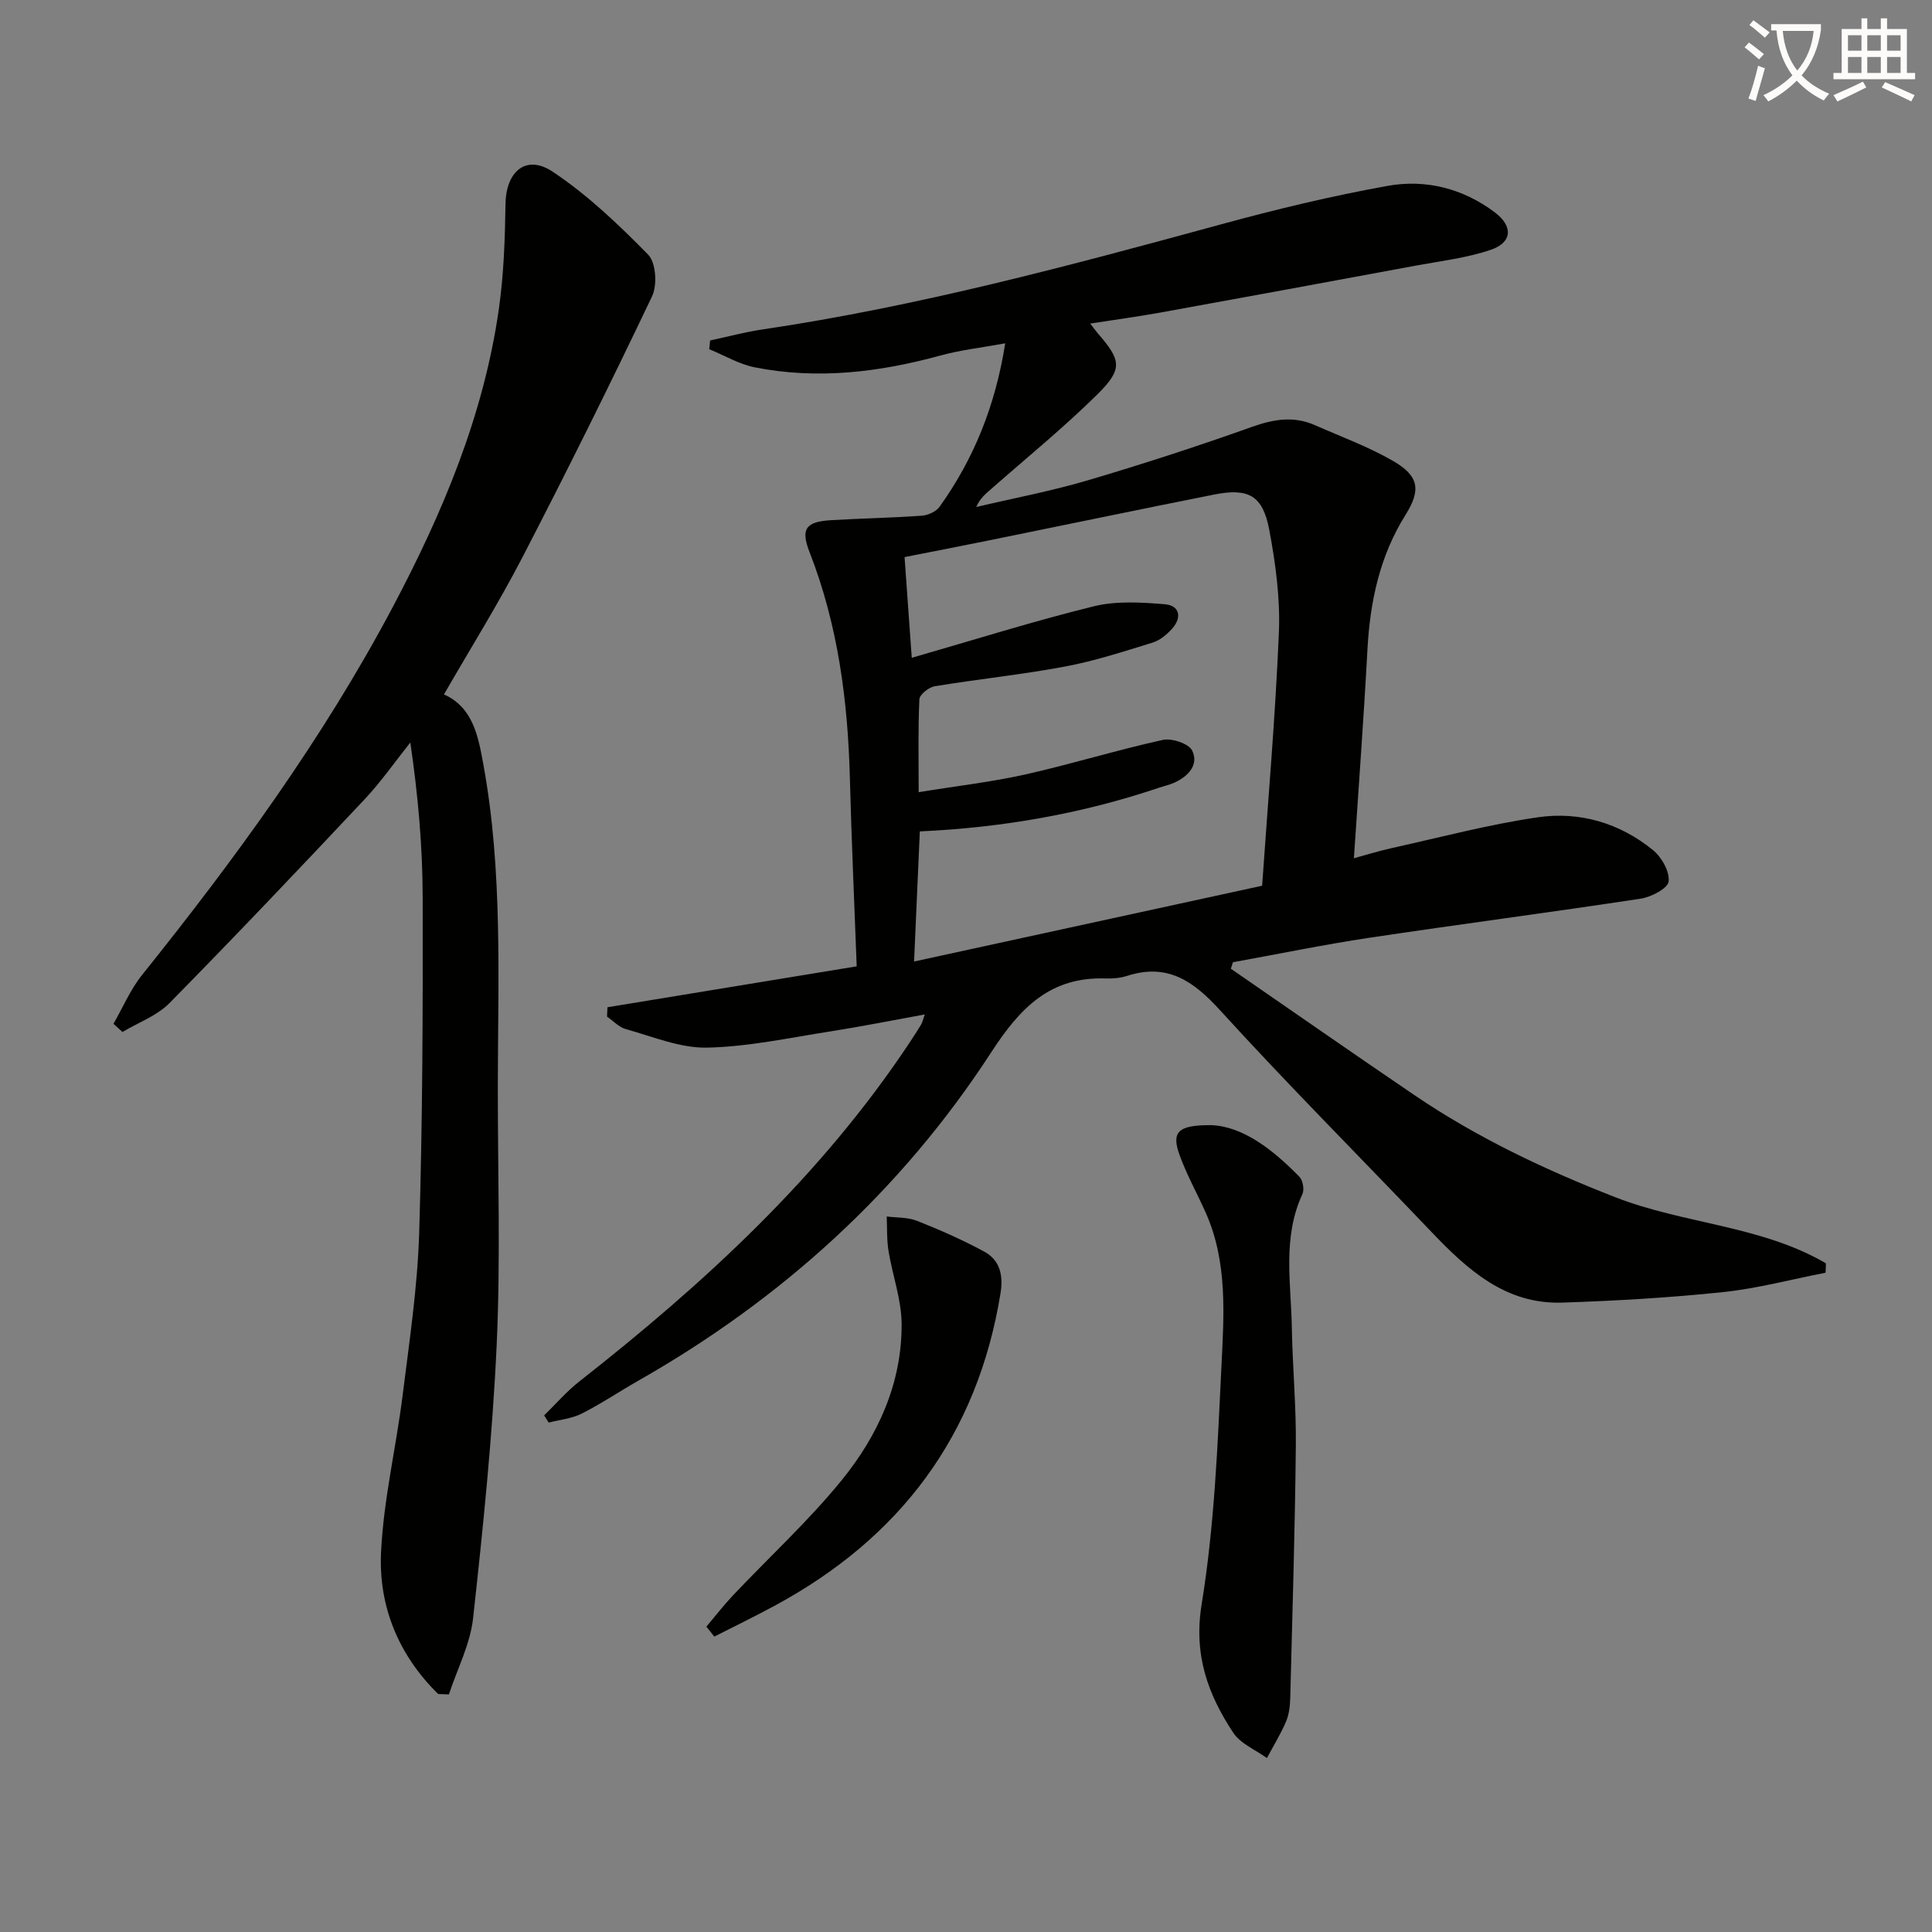
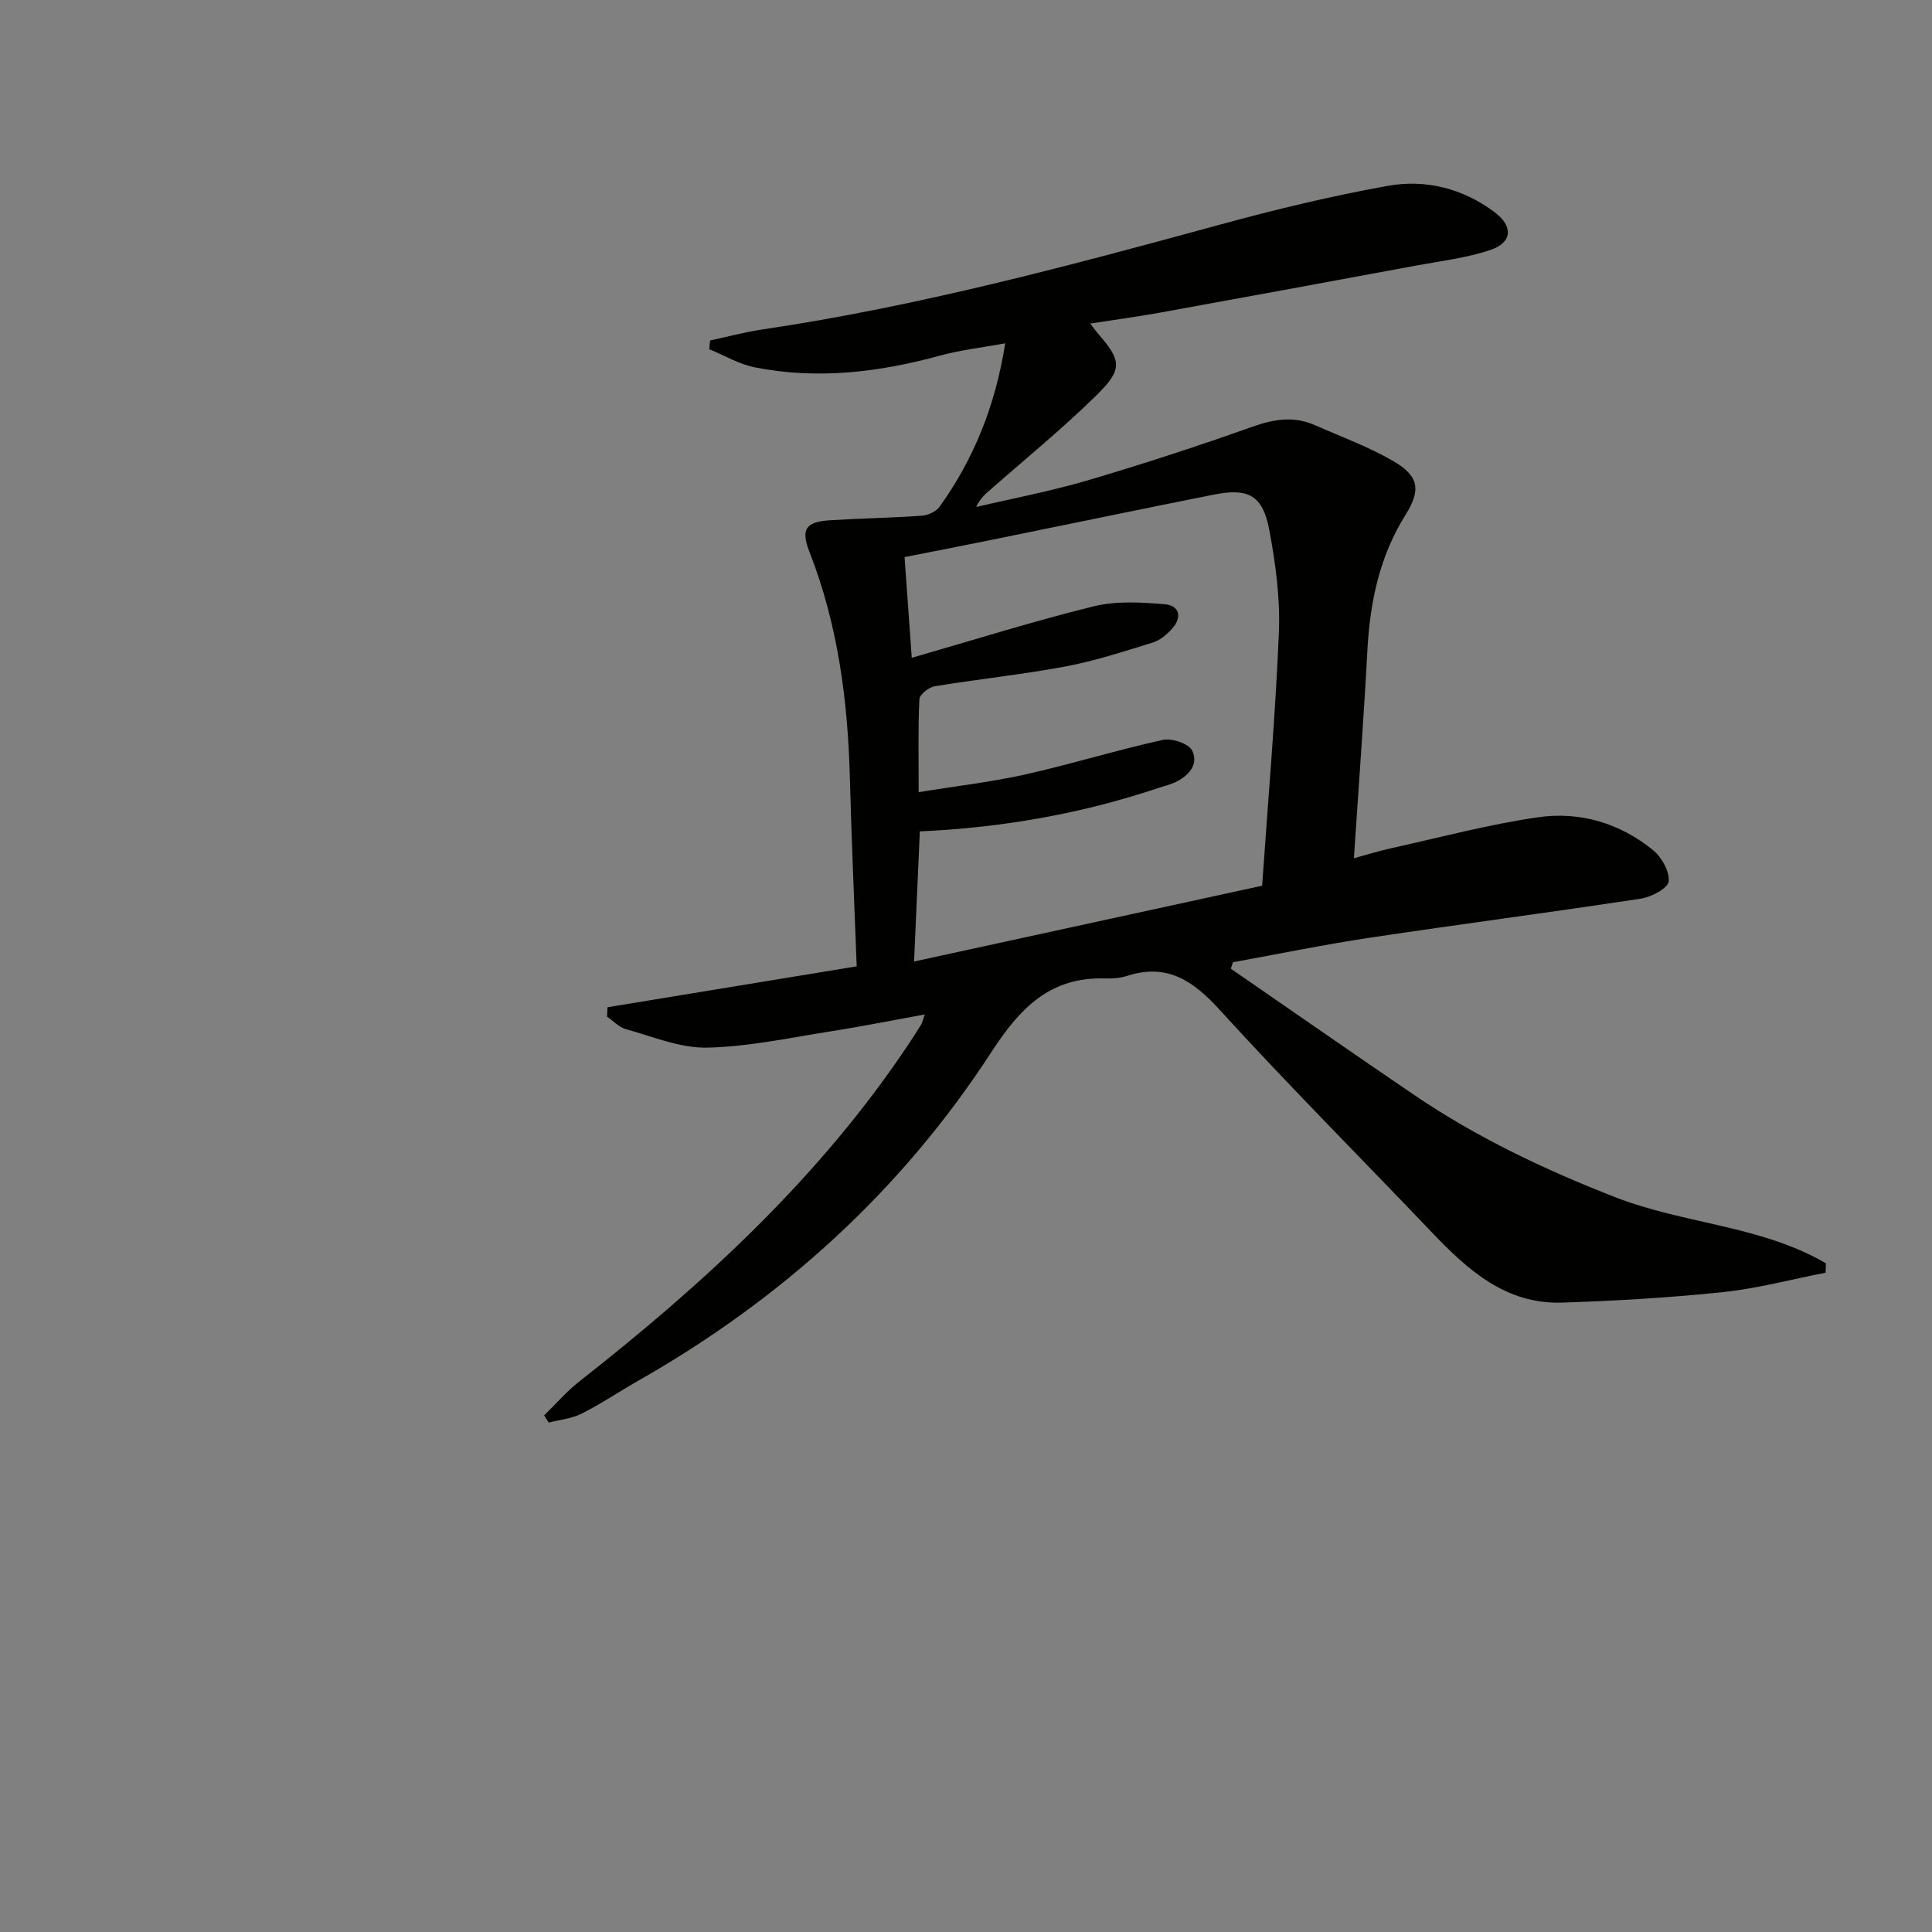
<svg xmlns="http://www.w3.org/2000/svg" enable-background="new 0 0 400 400" viewBox="0 0 400 400">
  <rect x="0" y="0" width="400" height="400" fill="#808080" stroke="none" />
-   <path d="m362.1 8.8c1.1.8 2.1 1.6 3.1 2.4l-1 1.1c-1.3-1.1-2.3-2-3-2.5zm1.9 4.8c.5.2.9.4 1.4.5-.6 2.3-1.3 4.5-1.9 6.8l-1.5-.5c.8-2.1 1.4-4.3 2-6.8zm-1-9.4c1.3.9 2.4 1.8 3.4 2.5l-1 1.1c-1.4-1.2-2.4-2.1-3.2-2.6zm3.7 2.2v-1.4h10.3v1.2c-.5 3.6-1.8 6.8-4 9.4 1.5 1.6 3.4 2.8 5.7 3.8-.3.4-.7.8-1.1 1.4-2.3-1.1-4.1-2.5-5.6-4.1-1.6 1.6-3.6 3.1-5.9 4.3-.3-.5-.7-.9-1-1.3 2.4-1.1 4.4-2.5 6-4.1-1.9-2.5-3-5.6-3.3-9.3h-1.1zm8.8 0h-6.4c.3 3.3 1.3 6 3 8.2 2-2.3 3.1-5.1 3.4-8.2z" fill="#fcfbfa" />
-   <path d="m385.3 3.8h1.3v2.2h2.8v-2.2h1.3v2.2h4.1v9.1h1.7v1.3h-16.9v-1.3h1.7v-9.1h4.1v-2.2zm.4 13.1.7 1.2c-1.8.9-3.8 1.9-6 2.9-.2-.4-.5-.8-.8-1.3 2.3-1 4.3-1.9 6.1-2.8zm-3.1-6.4h2.8v-3.2h-2.8zm0 4.6h2.8v-3.3h-2.8zm4-4.6h2.8v-3.2h-2.8zm0 4.6h2.8v-3.3h-2.8zm3.7 1.9c2.1.9 4.1 1.8 6.1 2.7l-.7 1.3c-2.2-1.1-4.2-2-6.1-2.9zm3.2-9.7h-2.8v3.2h2.8zm-2.8 7.8h2.8v-3.3h-2.8z" fill="#fcfbfa" />
  <g fill="#010100">
    <path d="m377.96 263.5c-7.08 1.38-14.1 3.27-21.25 4.02-11.04 1.16-22.15 1.8-33.25 2.17-11.73.39-19.62-6.8-27.1-14.64-14.59-15.31-29.54-30.28-43.78-45.91-5.52-6.06-10.9-9.79-19.24-7.09-1.4.45-2.97.58-4.45.53-11.46-.38-17.69 6.08-23.65 15.26-18.62 28.68-43.39 51.14-73.14 68.05-3.9 2.22-7.64 4.75-11.64 6.77-2.07 1.05-4.56 1.28-6.86 1.87-.31-.5-.63-1-.94-1.49 2.4-2.34 4.62-4.93 7.24-6.99 25.92-20.34 50-42.46 68.39-70.14.83-1.25 1.64-2.5 2.42-3.79.25-.42.35-.93.76-2.09-6.74 1.22-13.09 2.5-19.48 3.5-8.53 1.33-17.07 3.2-25.64 3.37-5.57.11-11.22-2.3-16.77-3.83-1.43-.39-2.6-1.7-3.9-2.59.03-.65.06-1.3.09-1.94 17.62-2.89 35.25-5.79 51.6-8.47-.5-13.44-1.08-26.16-1.41-38.89-.41-16.05-2.46-31.77-8.34-46.84-1.88-4.81-.85-6.32 4.41-6.64 6.27-.38 12.55-.48 18.81-.93 1.29-.09 2.97-.84 3.69-1.85 7.07-9.89 11.54-20.85 13.59-33.84-4.86.89-9.24 1.38-13.44 2.53-12.66 3.47-25.44 5.02-38.42 2.44-3.26-.65-6.28-2.47-9.42-3.75.06-.6.12-1.21.18-1.81 3.61-.77 7.18-1.74 10.82-2.28 32.25-4.77 63.64-13.22 95.03-21.78 11.36-3.1 22.85-5.87 34.44-7.95 7.87-1.41 15.56.52 22.14 5.46 3.85 2.89 3.69 6.25-.82 7.79-4.96 1.68-10.29 2.3-15.48 3.26-17.61 3.27-35.22 6.52-52.84 9.71-4.68.85-9.4 1.48-14.59 2.29.8 1.03 1.16 1.56 1.58 2.04 4.84 5.56 5.22 7.36-.12 12.64-6.97 6.88-14.6 13.09-21.97 19.57-1.1.97-2.27 1.86-3.09 3.73 7.71-1.82 15.53-3.29 23.12-5.53 11.44-3.38 22.8-7.08 34.03-11.08 4.47-1.59 8.6-2.26 12.96-.34 5.46 2.41 11.12 4.47 16.25 7.45 5.33 3.1 5.73 6 2.53 11.11-5.37 8.56-7.36 18-7.9 27.95-.76 14.23-1.83 28.45-2.8 43.16 2.14-.58 5.02-1.48 7.96-2.13 10.03-2.22 20-4.88 30.14-6.35 8.65-1.26 16.94 1.19 23.82 6.79 1.79 1.46 3.49 4.46 3.24 6.51-.17 1.43-3.61 3.22-5.79 3.55-18.71 2.85-37.48 5.29-56.2 8.1-9.44 1.42-18.81 3.36-28.21 5.06-.15.45-.29.9-.44 1.34 12.66 8.72 25.27 17.52 37.99 26.16 12.99 8.82 27.05 15.48 41.68 21.18 14.2 5.52 30.14 5.83 43.53 13.65.01.63-.03 1.29-.07 1.95zm-189.19-127.31c13.18-3.79 25.35-7.63 37.72-10.67 4.66-1.14 9.8-.82 14.67-.42 3.07.25 3.61 2.73 1.51 5.06-1.08 1.2-2.5 2.41-3.99 2.87-5.99 1.84-11.98 3.81-18.12 4.96-8.95 1.68-18.04 2.61-27.03 4.09-1.22.2-3.13 1.71-3.18 2.69-.29 6.09-.15 12.2-.15 19.24 7.86-1.28 15.06-2.1 22.09-3.67 9.54-2.14 18.92-5.05 28.46-7.15 1.86-.41 5.38.77 6.08 2.21 1.41 2.92-.78 5.29-3.62 6.61-1.05.48-2.2.73-3.3 1.1-15.96 5.37-32.4 8.25-49.47 9.02-.39 8.81-.77 17.31-1.19 26.94 24.14-5.26 47.57-10.36 72.06-15.69 1.2-17.4 2.74-34.9 3.47-52.44.29-7.05-.68-14.26-1.99-21.23-1.35-7.16-4.31-8.73-11.46-7.31-15.45 3.07-30.87 6.3-46.31 9.43-5.93 1.21-11.87 2.35-17.74 3.51.5 7.1.97 13.51 1.49 20.85z" />
-     <path d="m90.72 350.73c-8.15-7.99-12.36-18.08-11.83-29.33.51-10.88 3.11-21.66 4.47-32.52 1.4-11.2 3.09-22.44 3.43-33.69.7-23.12.77-46.26.72-69.39-.02-10.56-.95-21.12-2.56-32.07-3.15 3.95-6.06 8.14-9.51 11.81-13.32 14.17-26.71 28.28-40.35 42.14-2.59 2.63-6.45 4.02-9.73 5.98-.62-.56-1.25-1.13-1.87-1.69 1.95-3.38 3.5-7.09 5.91-10.1 19.28-24.05 37.43-48.87 51.91-76.18 10.31-19.46 18.81-39.63 21.96-61.62 1.03-7.2 1.28-14.55 1.39-21.85.1-6.73 4.26-10.34 9.77-6.67 7.22 4.81 13.66 10.95 19.77 17.18 1.61 1.65 1.91 6.29.81 8.6-8.64 18.14-17.58 36.15-26.82 54-4.96 9.58-10.7 18.77-16.27 28.44 6.05 2.72 7.1 8.73 8.16 14.53 4.04 22.09 3.01 44.42 2.99 66.71-.02 17.83.58 35.68-.24 53.47-.87 18.89-2.81 37.74-4.88 56.54-.59 5.38-3.28 10.53-5.01 15.79-.74-.03-1.48-.05-2.22-.08z" />
-     <path d="m250.82 232.95c6.53.28 12.67 5.02 18.22 10.7.72.73 1.04 2.66.6 3.6-4.15 8.96-2.35 18.35-2.18 27.6.15 8.15.91 16.3.83 24.44-.18 17.44-.71 34.87-1.16 52.3-.04 1.64-.25 3.38-.88 4.86-1.11 2.6-2.61 5.03-3.95 7.54-2.37-1.72-5.46-2.96-6.97-5.25-5.28-7.99-8.24-16.15-6.54-26.61 2.63-16.17 3.3-32.7 4.09-49.11.52-10.73 1.33-21.69-3.26-31.98-1.76-3.94-3.88-7.74-5.36-11.78-1.78-4.85-.5-6.36 6.56-6.31z" />
-     <path d="m146.25 336.78c1.83-2.17 3.57-4.42 5.51-6.48 7.52-7.95 15.64-15.4 22.52-23.86 7.53-9.26 12.48-20.12 12.39-32.39-.04-5.02-1.89-10-2.71-15.04-.38-2.34-.27-4.76-.38-7.15 2.1.27 4.37.14 6.28.9 4.74 1.88 9.43 3.94 13.91 6.37 3.25 1.76 3.98 4.89 3.38 8.6-4.77 29.45-20.79 50.71-46.82 64.75-4.1 2.21-8.29 4.25-12.44 6.36-.55-.68-1.09-1.37-1.64-2.06z" />
  </g>
</svg>